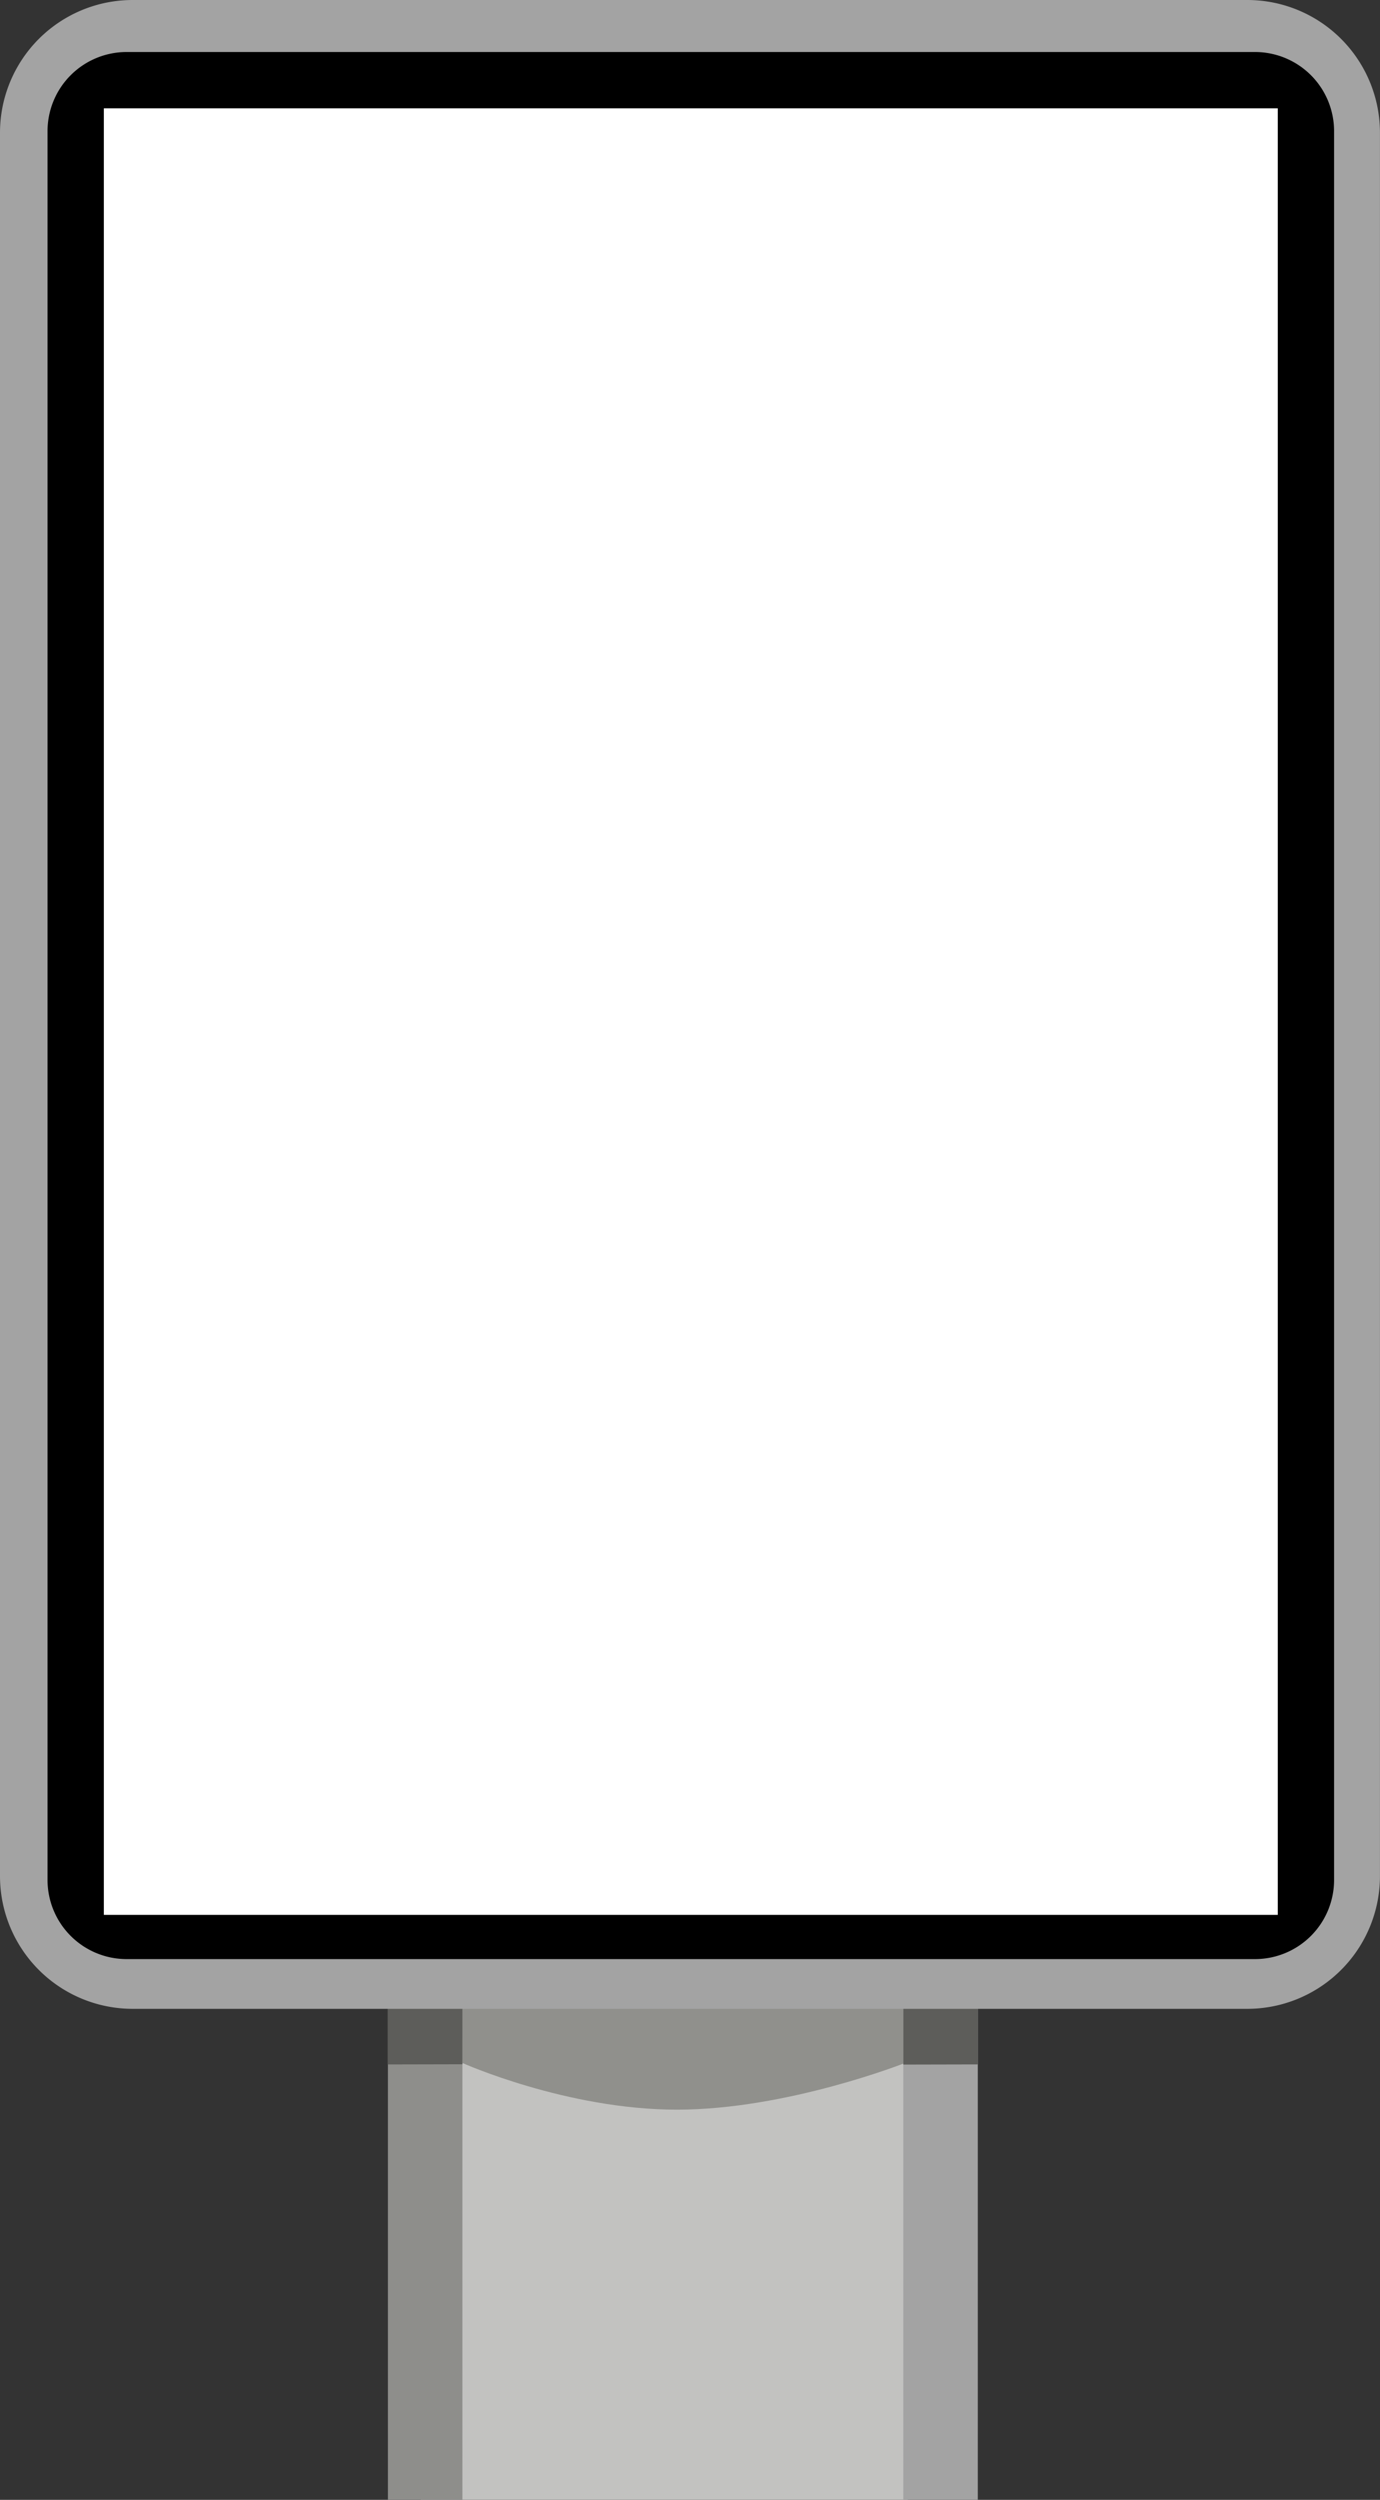
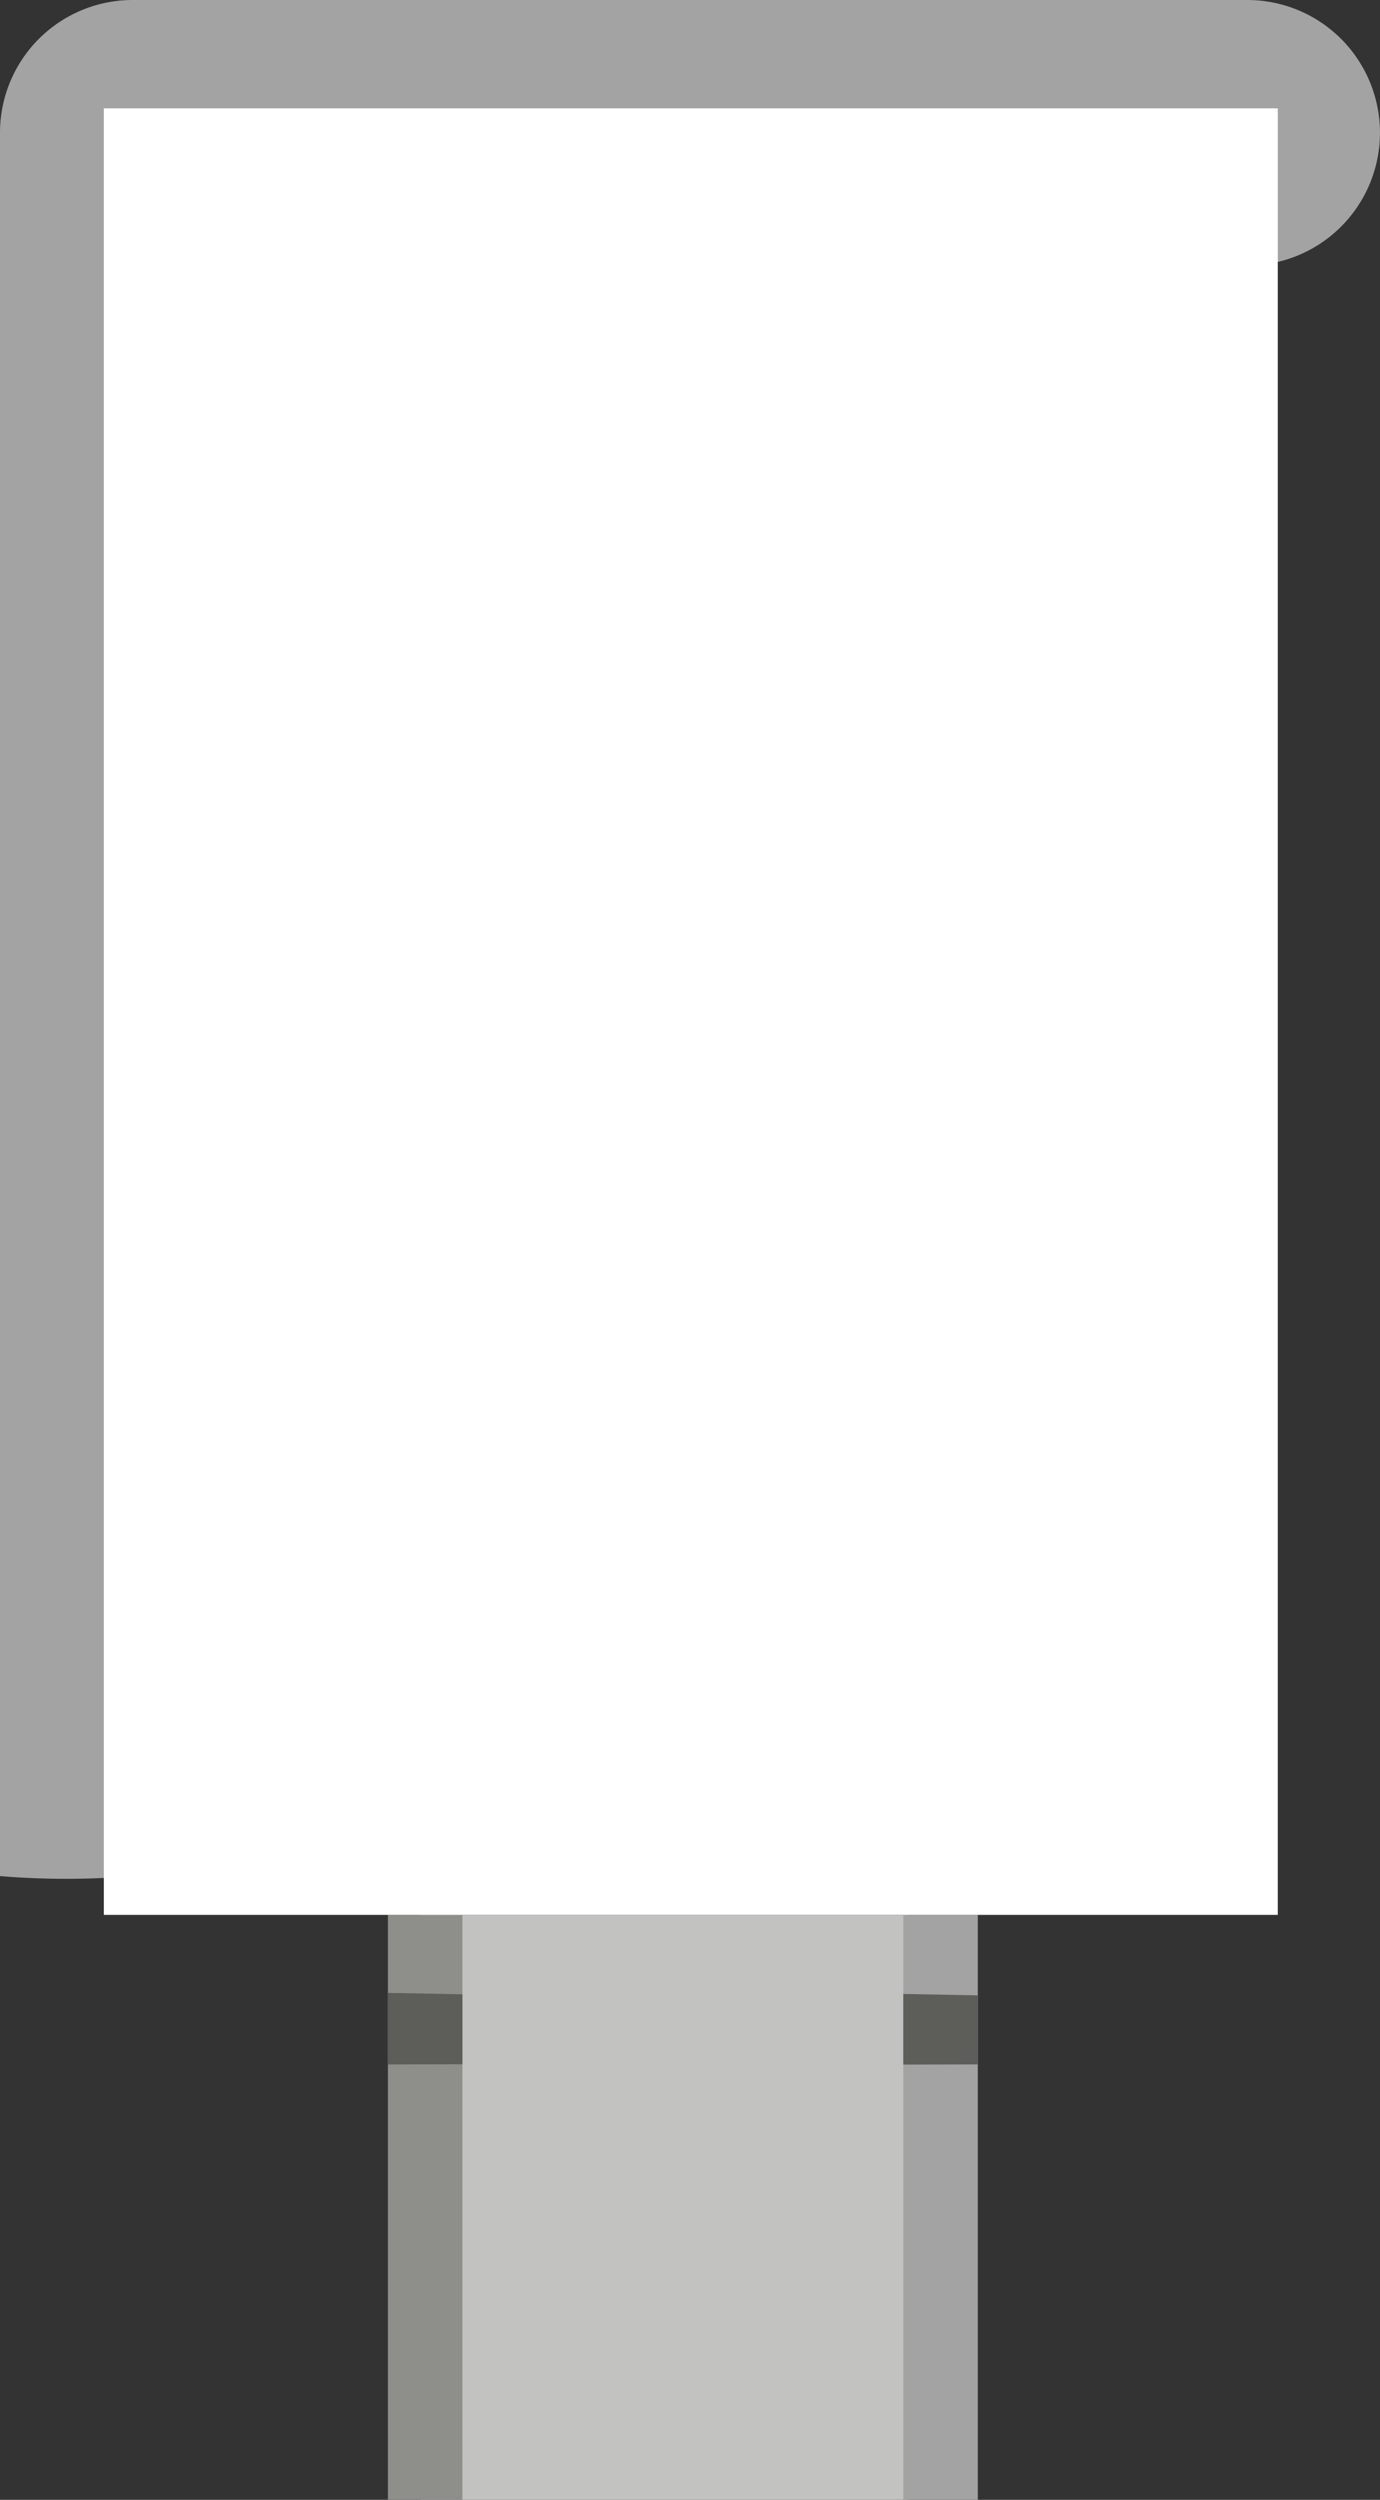
<svg xmlns="http://www.w3.org/2000/svg" height="1952.3" preserveAspectRatio="xMidYMid meet" version="1.0" viewBox="-0.0 -0.0 1078.2 1952.3" width="1078.2" zoomAndPan="magnify">
  <rect x="-0.0" y="-0.0" width="1078.2" height="1952.3" fill="#333333" stroke="none" />
  <g data-name="Layer 2">
    <g data-name="Layer 1">
      <g>
        <g id="change1_1">
          <path d="M328.678,1495.44H709.254v456.832H328.678Z" fill="#c2c2c0" />
        </g>
        <g id="change2_1">
-           <path d="M360.748,1557.2H705.761l1.684,53.757s-92.292,36.609-178.544,36.609-167.634-36.47-167.634-36.47Z" fill="#90908c" />
-         </g>
+           </g>
        <g id="change3_1">
          <path d="M303.074,1495.44h58.194v456.832h-58.194Z" fill="#8e8e8b" />
        </g>
        <g id="change4_1">
          <path d="M303.074,1556.358V1612.253l58.194-.139v-54.636Z" fill="#5d5d5a" />
        </g>
        <g id="change5_1">
          <path d="M705.761,1495.44h58.194v456.832H705.761Z" fill="#a3a3a3" />
        </g>
        <g id="change4_2">
          <path d="M705.761,1557.2v55.163l58.194-.139v-53.918Z" fill="#5d5d5a" />
        </g>
        <g id="change5_2">
-           <path d="M0,103.669A103.669,103.669,0,0,1,103.67,0H974.495a103.674,103.674,0,0,1,103.67,103.669V1465.15a103.673,103.673,0,0,1-103.67,103.67H103.67A103.668,103.668,0,0,1,0,1465.15Z" fill="#a3a3a3" />
+           <path d="M0,103.669A103.669,103.669,0,0,1,103.67,0H974.495a103.674,103.674,0,0,1,103.67,103.669a103.673,103.673,0,0,1-103.67,103.67H103.67A103.668,103.668,0,0,1,0,1465.15Z" fill="#a3a3a3" />
        </g>
        <g id="change6_1">
-           <path d="M37.144,102.412A61.791,61.791,0,0,1,98.933,40.625H980.536a61.785,61.785,0,0,1,61.782,61.787V1468.188a61.785,61.785,0,0,1-61.782,61.789H98.933a61.791,61.791,0,0,1-61.789-61.789Z" />
-         </g>
+           </g>
        <g id="change7_1">
          <path d="M81.133,84.611H998.335V1495.44H81.133Z" fill="#fff" />
        </g>
      </g>
    </g>
  </g>
</svg>